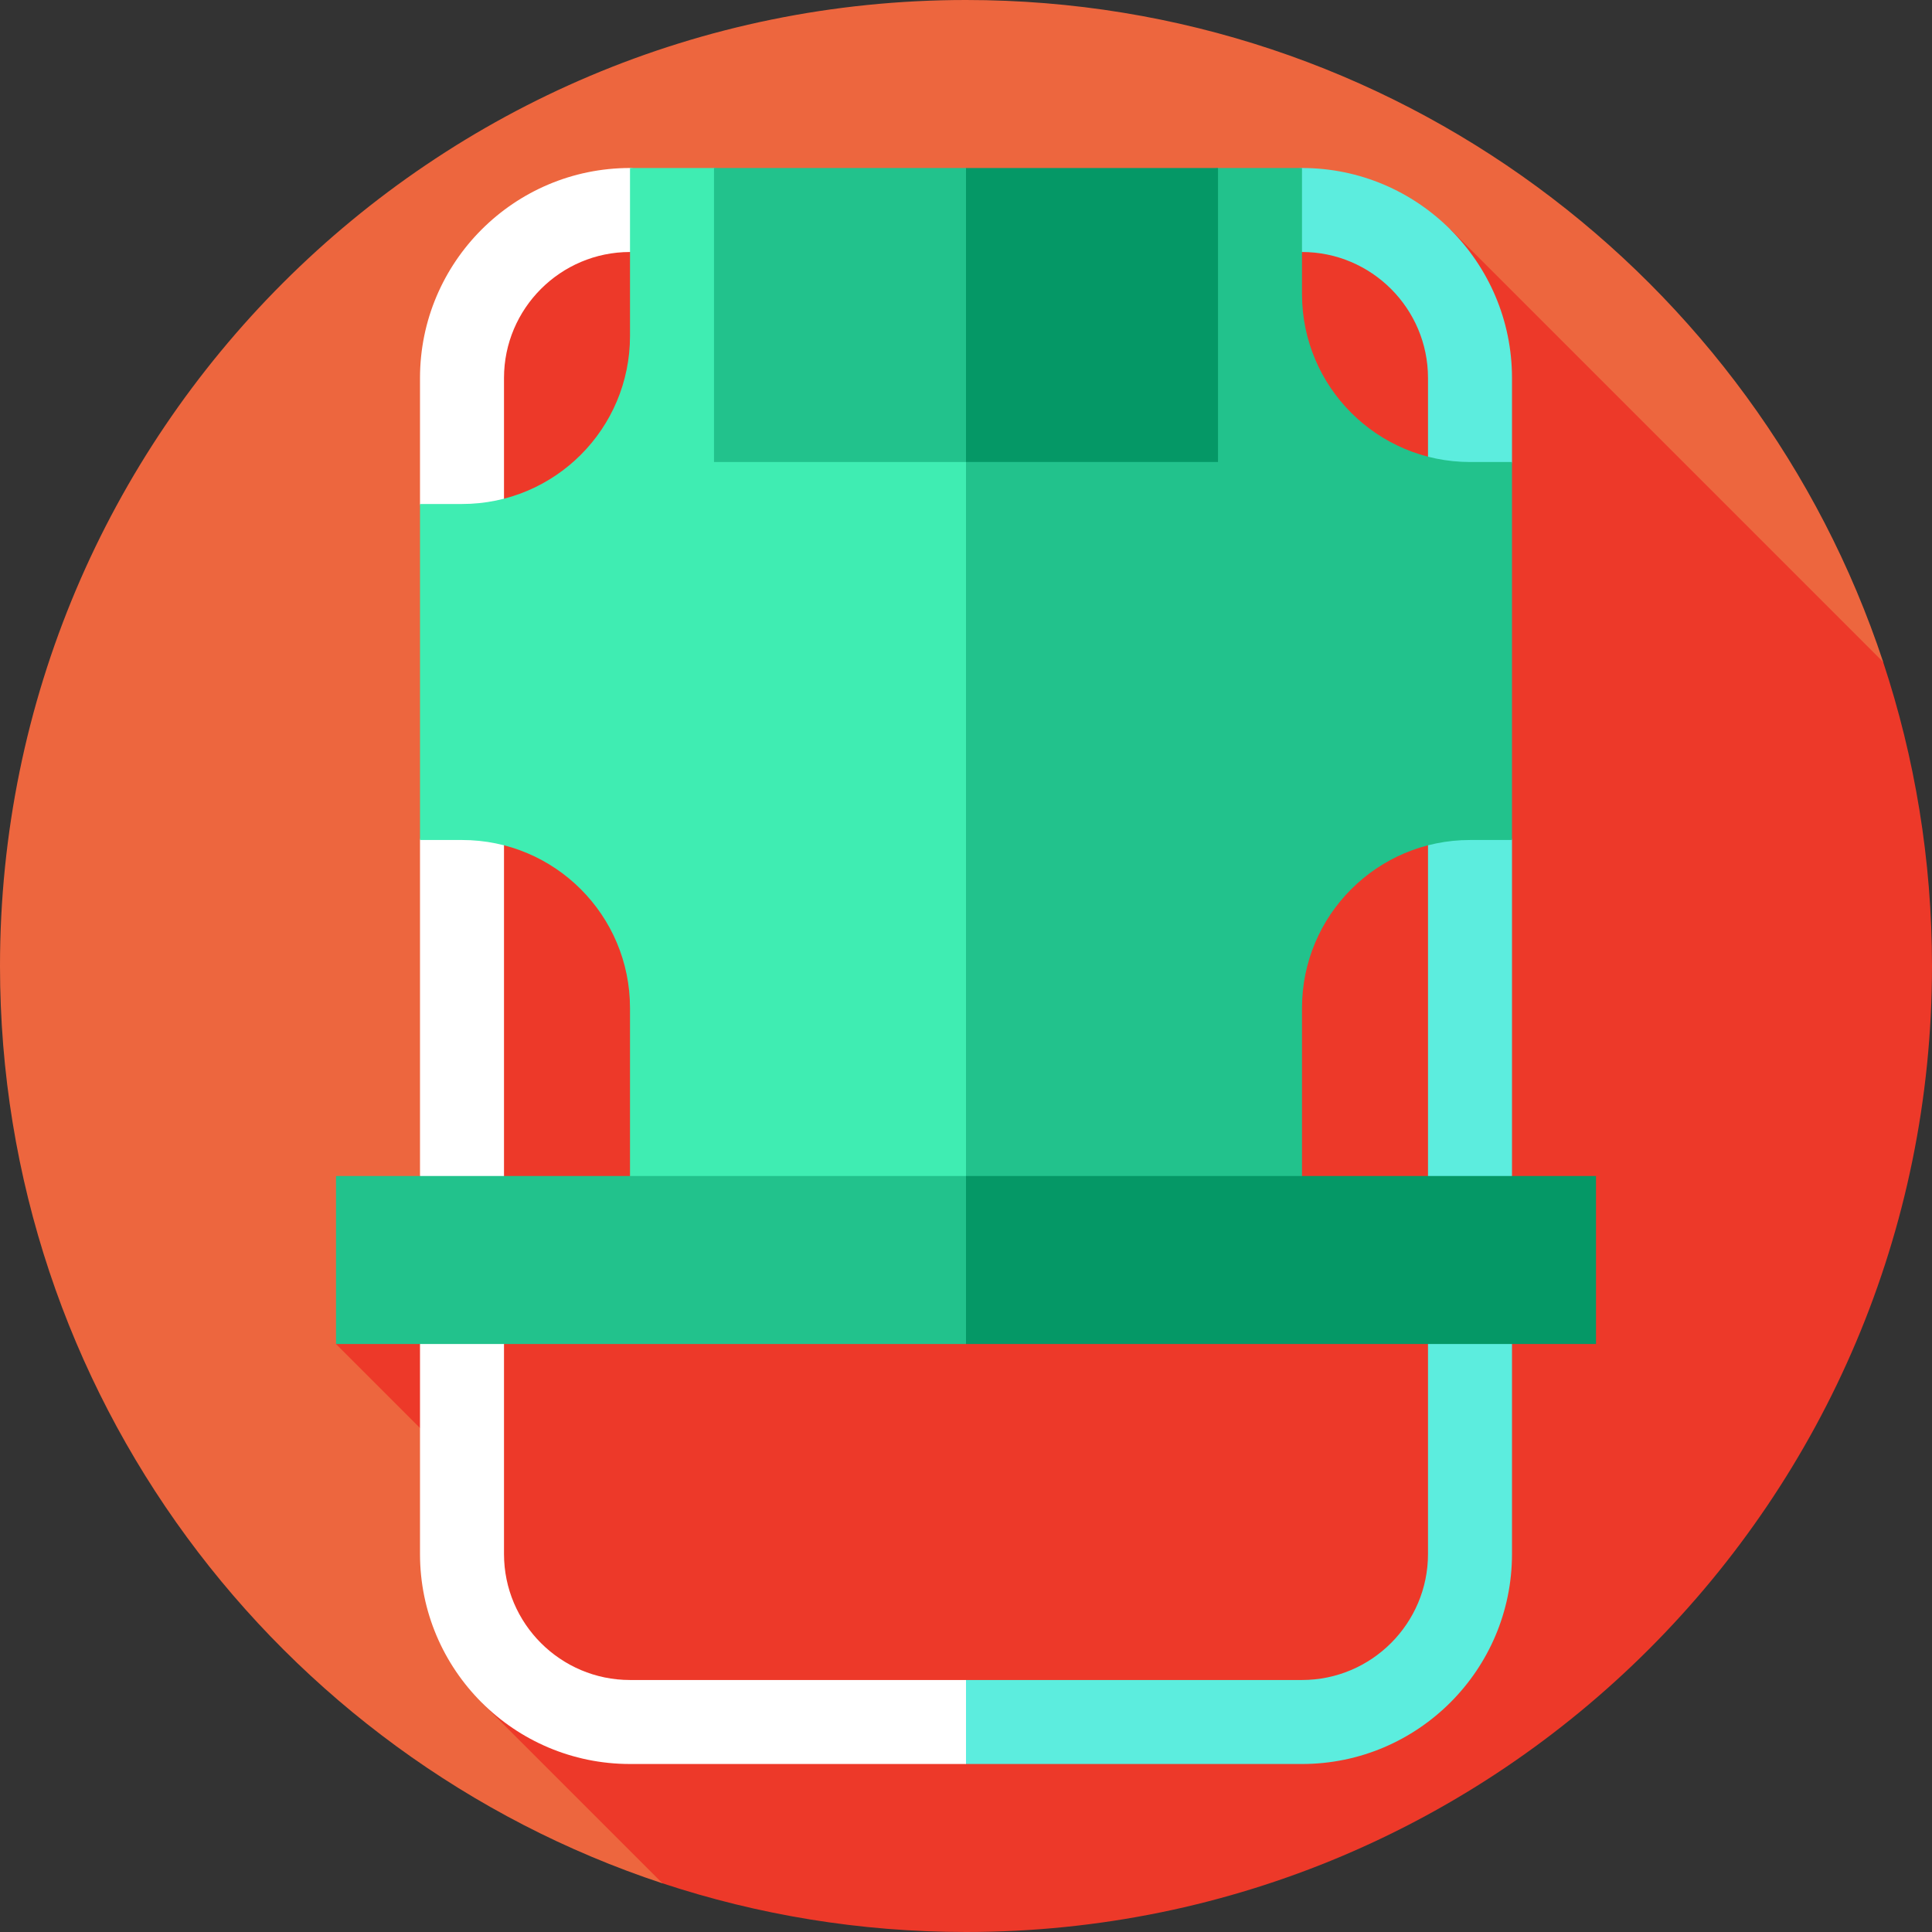
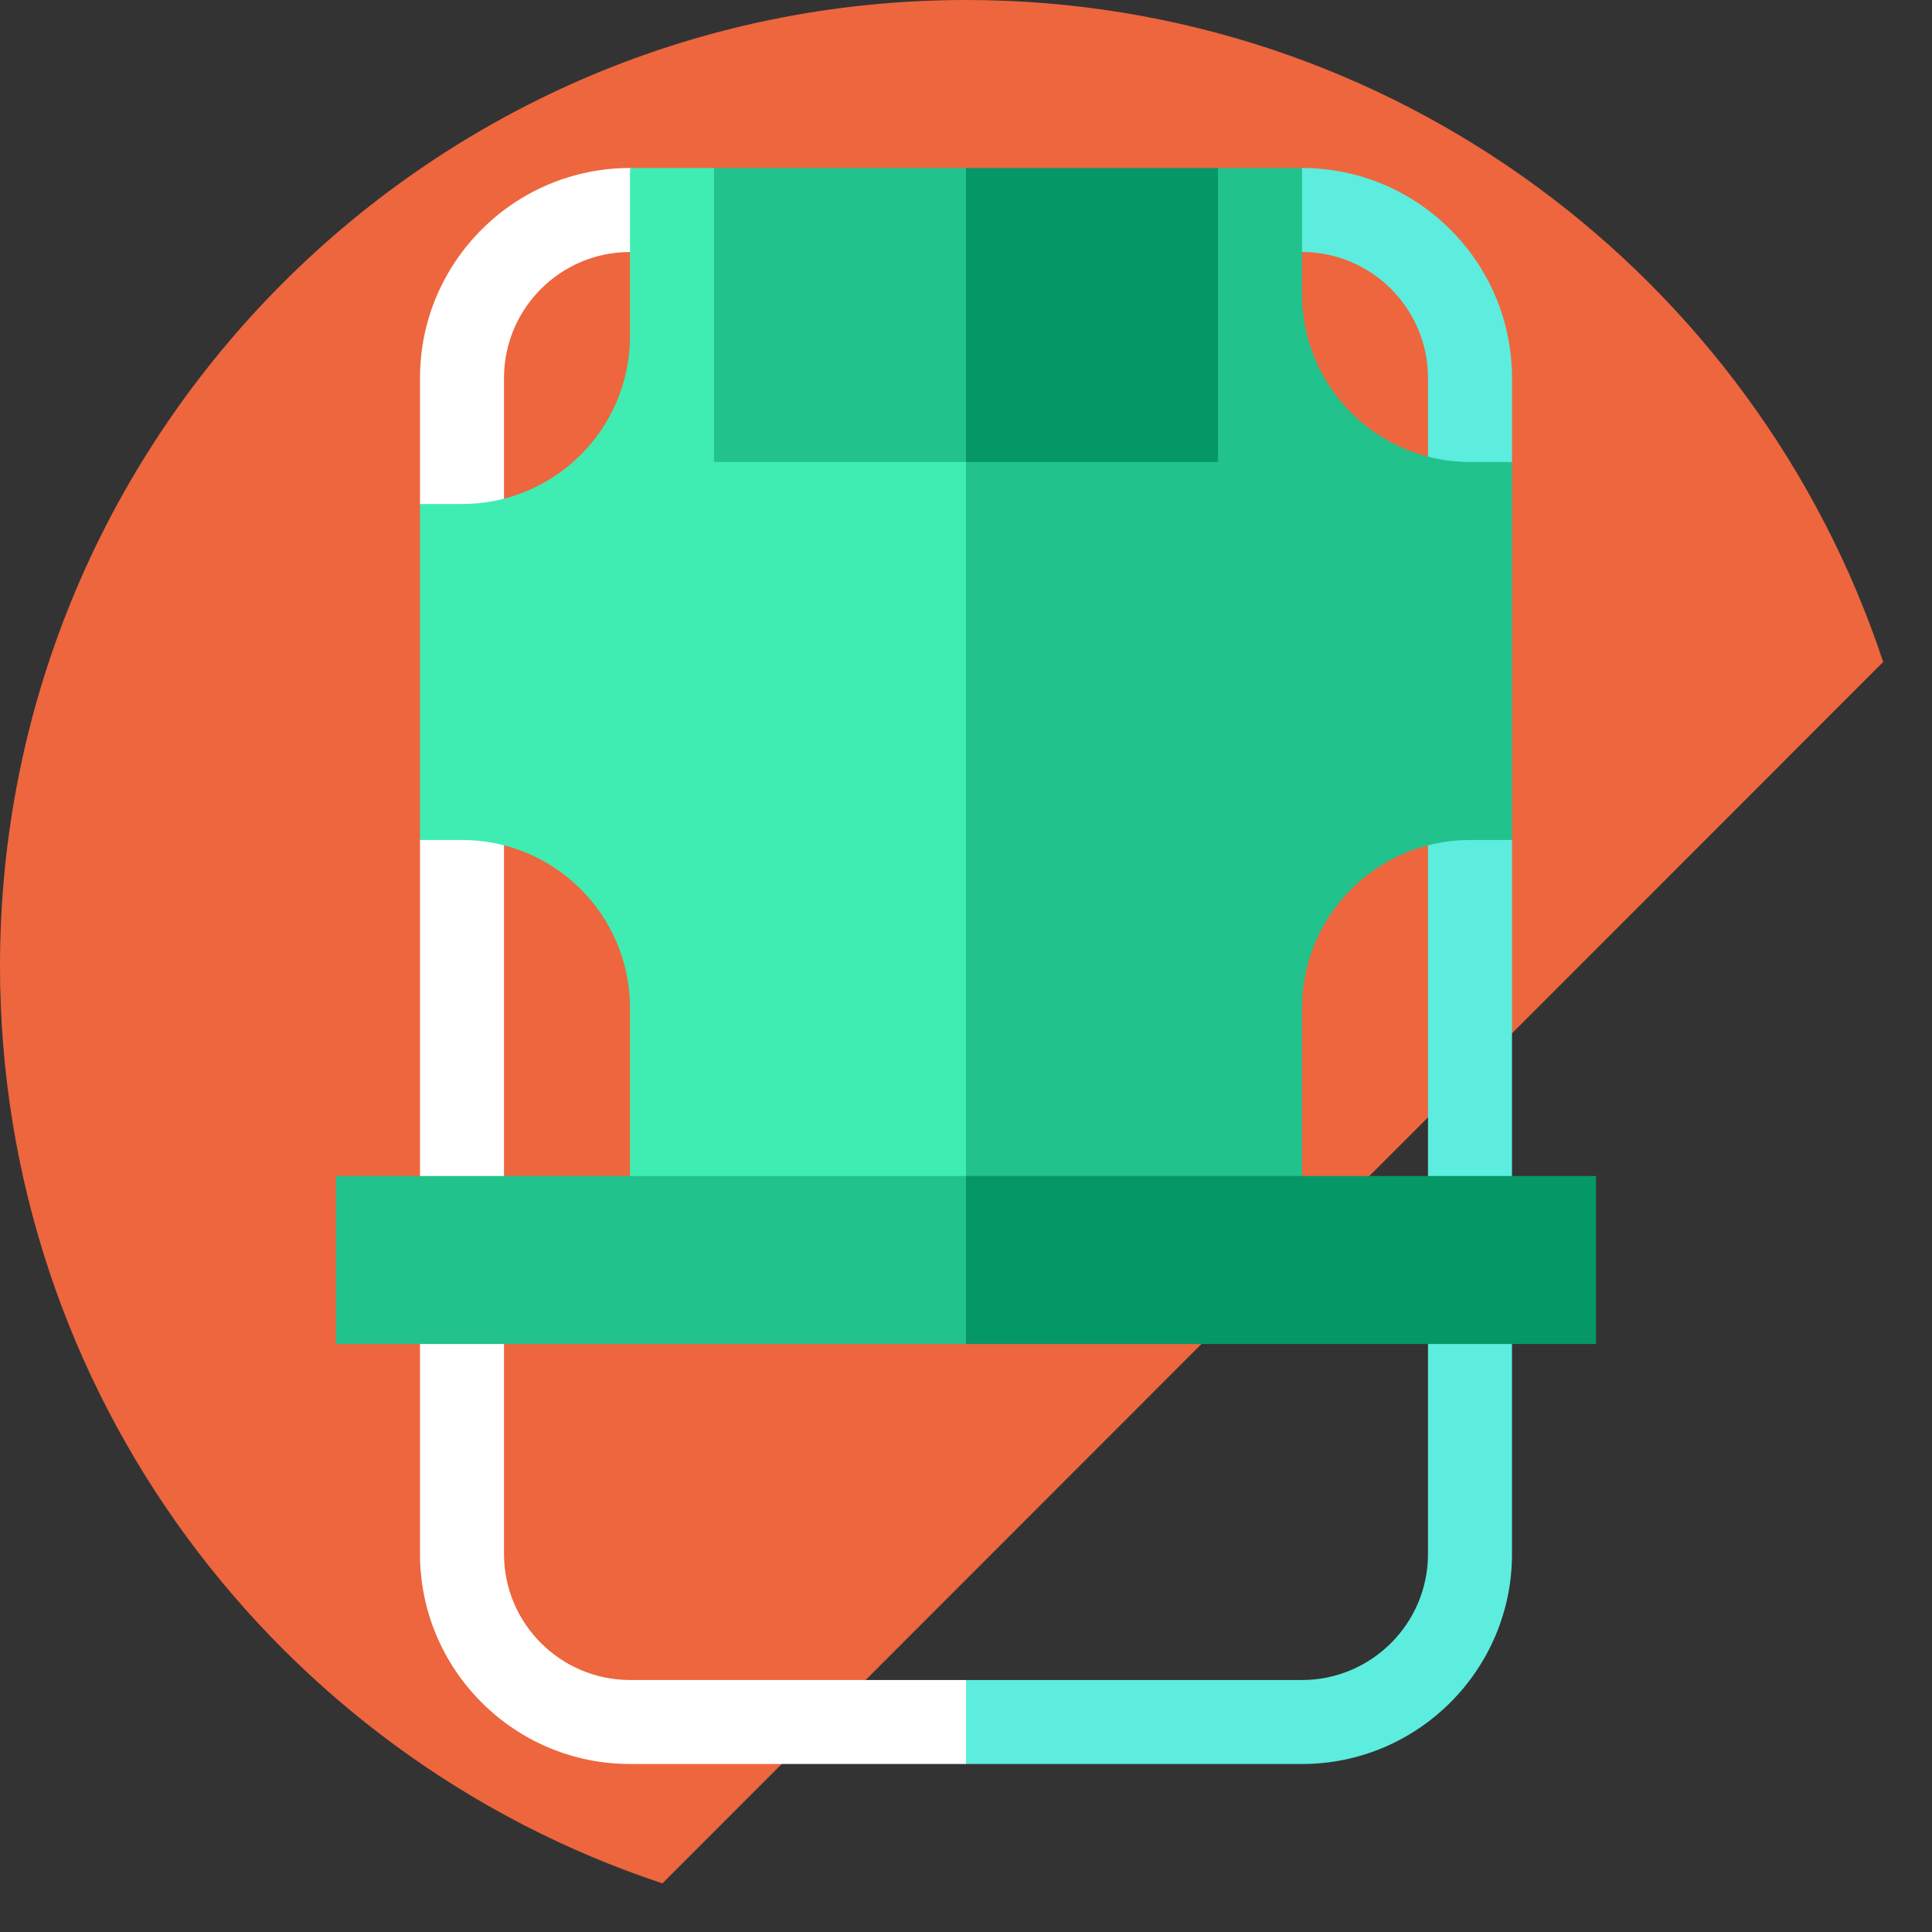
<svg xmlns="http://www.w3.org/2000/svg" version="1.1" id="Layer_1" viewBox="0 0 512 512" xml:space="preserve">
  <rect x="0" y="0" width="512" height="512" fill="#333333" stroke="none" />
  <path style="fill:#ED663E;" d="M256,0C114.615,0,0,114.616,0,256c0,113.279,73.576,209.373,175.546,243.102l323.517-323.675  C465.298,73.518,369.234,0,256,0z" />
-   <path style="fill:#ED3929;" d="M512,256c0-28.151-4.558-55.235-12.951-80.57L384.417,60.8l-191.151-7.237L128,69.009l-6.678,242.643  l-32.278,44.522l30.052,30.052l8.527,64.934l47.928,47.928C200.851,507.457,227.893,512,256,512C397.384,512,512,397.384,512,256z" />
  <path style="fill:#5CEDDE;" d="M400.696,356.174v55.652c0,30.687-24.966,55.652-55.652,55.652H256l-11.13-11.13l11.13-11.13h89.043  c18.41,0,33.391-14.982,33.391-33.391v-66.783L400.696,356.174z" />
  <path style="fill:#FFFFFF;" d="M256,445.217v22.261h-89.043c-30.687,0-55.652-24.966-55.652-55.652v-55.652l22.261-11.13v66.783  c0,18.41,14.982,33.391,33.391,33.391H256z" />
  <path style="fill:#5CEDDE;" d="M400.696,100.174v22.261l-11.13,50.087l11.13,50.087v89.043l-22.261,11.13V100.174  c0-18.41-14.982-33.391-33.391-33.391H256l-11.13-11.13H256l89.043-11.13C375.73,44.522,400.696,69.487,400.696,100.174z" />
  <path style="fill:#FFFFFF;" d="M256,55.652v11.13h-89.043c-18.41,0-33.391,14.982-33.391,33.391v222.609l-22.261-11.13v-89.043  l11.13-47.861l-11.13-41.183v-33.391c0-30.687,24.966-55.652,55.652-55.652L256,55.652z" />
  <path style="fill:#22C28C;" d="M389.565,122.435h11.13v100.174h-11.13c-24.587,0-44.522,19.935-44.522,44.522v55.652H233.739  L256,55.652l66.783-11.13h22.261v33.391C345.043,102.5,364.978,122.435,389.565,122.435z" />
  <path style="fill:#3FEDB2;" d="M256,55.652v267.13h-89.043V267.13c0-24.587-19.935-44.522-44.522-44.522h-11.13v-89.043h11.13  c24.587,0,44.522-19.935,44.522-44.522V44.522h22.261L256,55.652z" />
  <polygon style="fill:#059866;" points="422.957,311.652 422.957,356.174 256,356.174 233.739,333.913 256,311.652 " />
  <rect x="89.043" y="311.652" style="fill:#22C28C;" width="166.957" height="44.522" />
  <polygon style="fill:#059866;" points="322.783,44.522 322.783,122.435 256,122.435 244.87,83.478 256,44.522 " />
  <rect x="189.217" y="44.522" style="fill:#22C28C;" width="66.783" height="77.913" />
</svg>